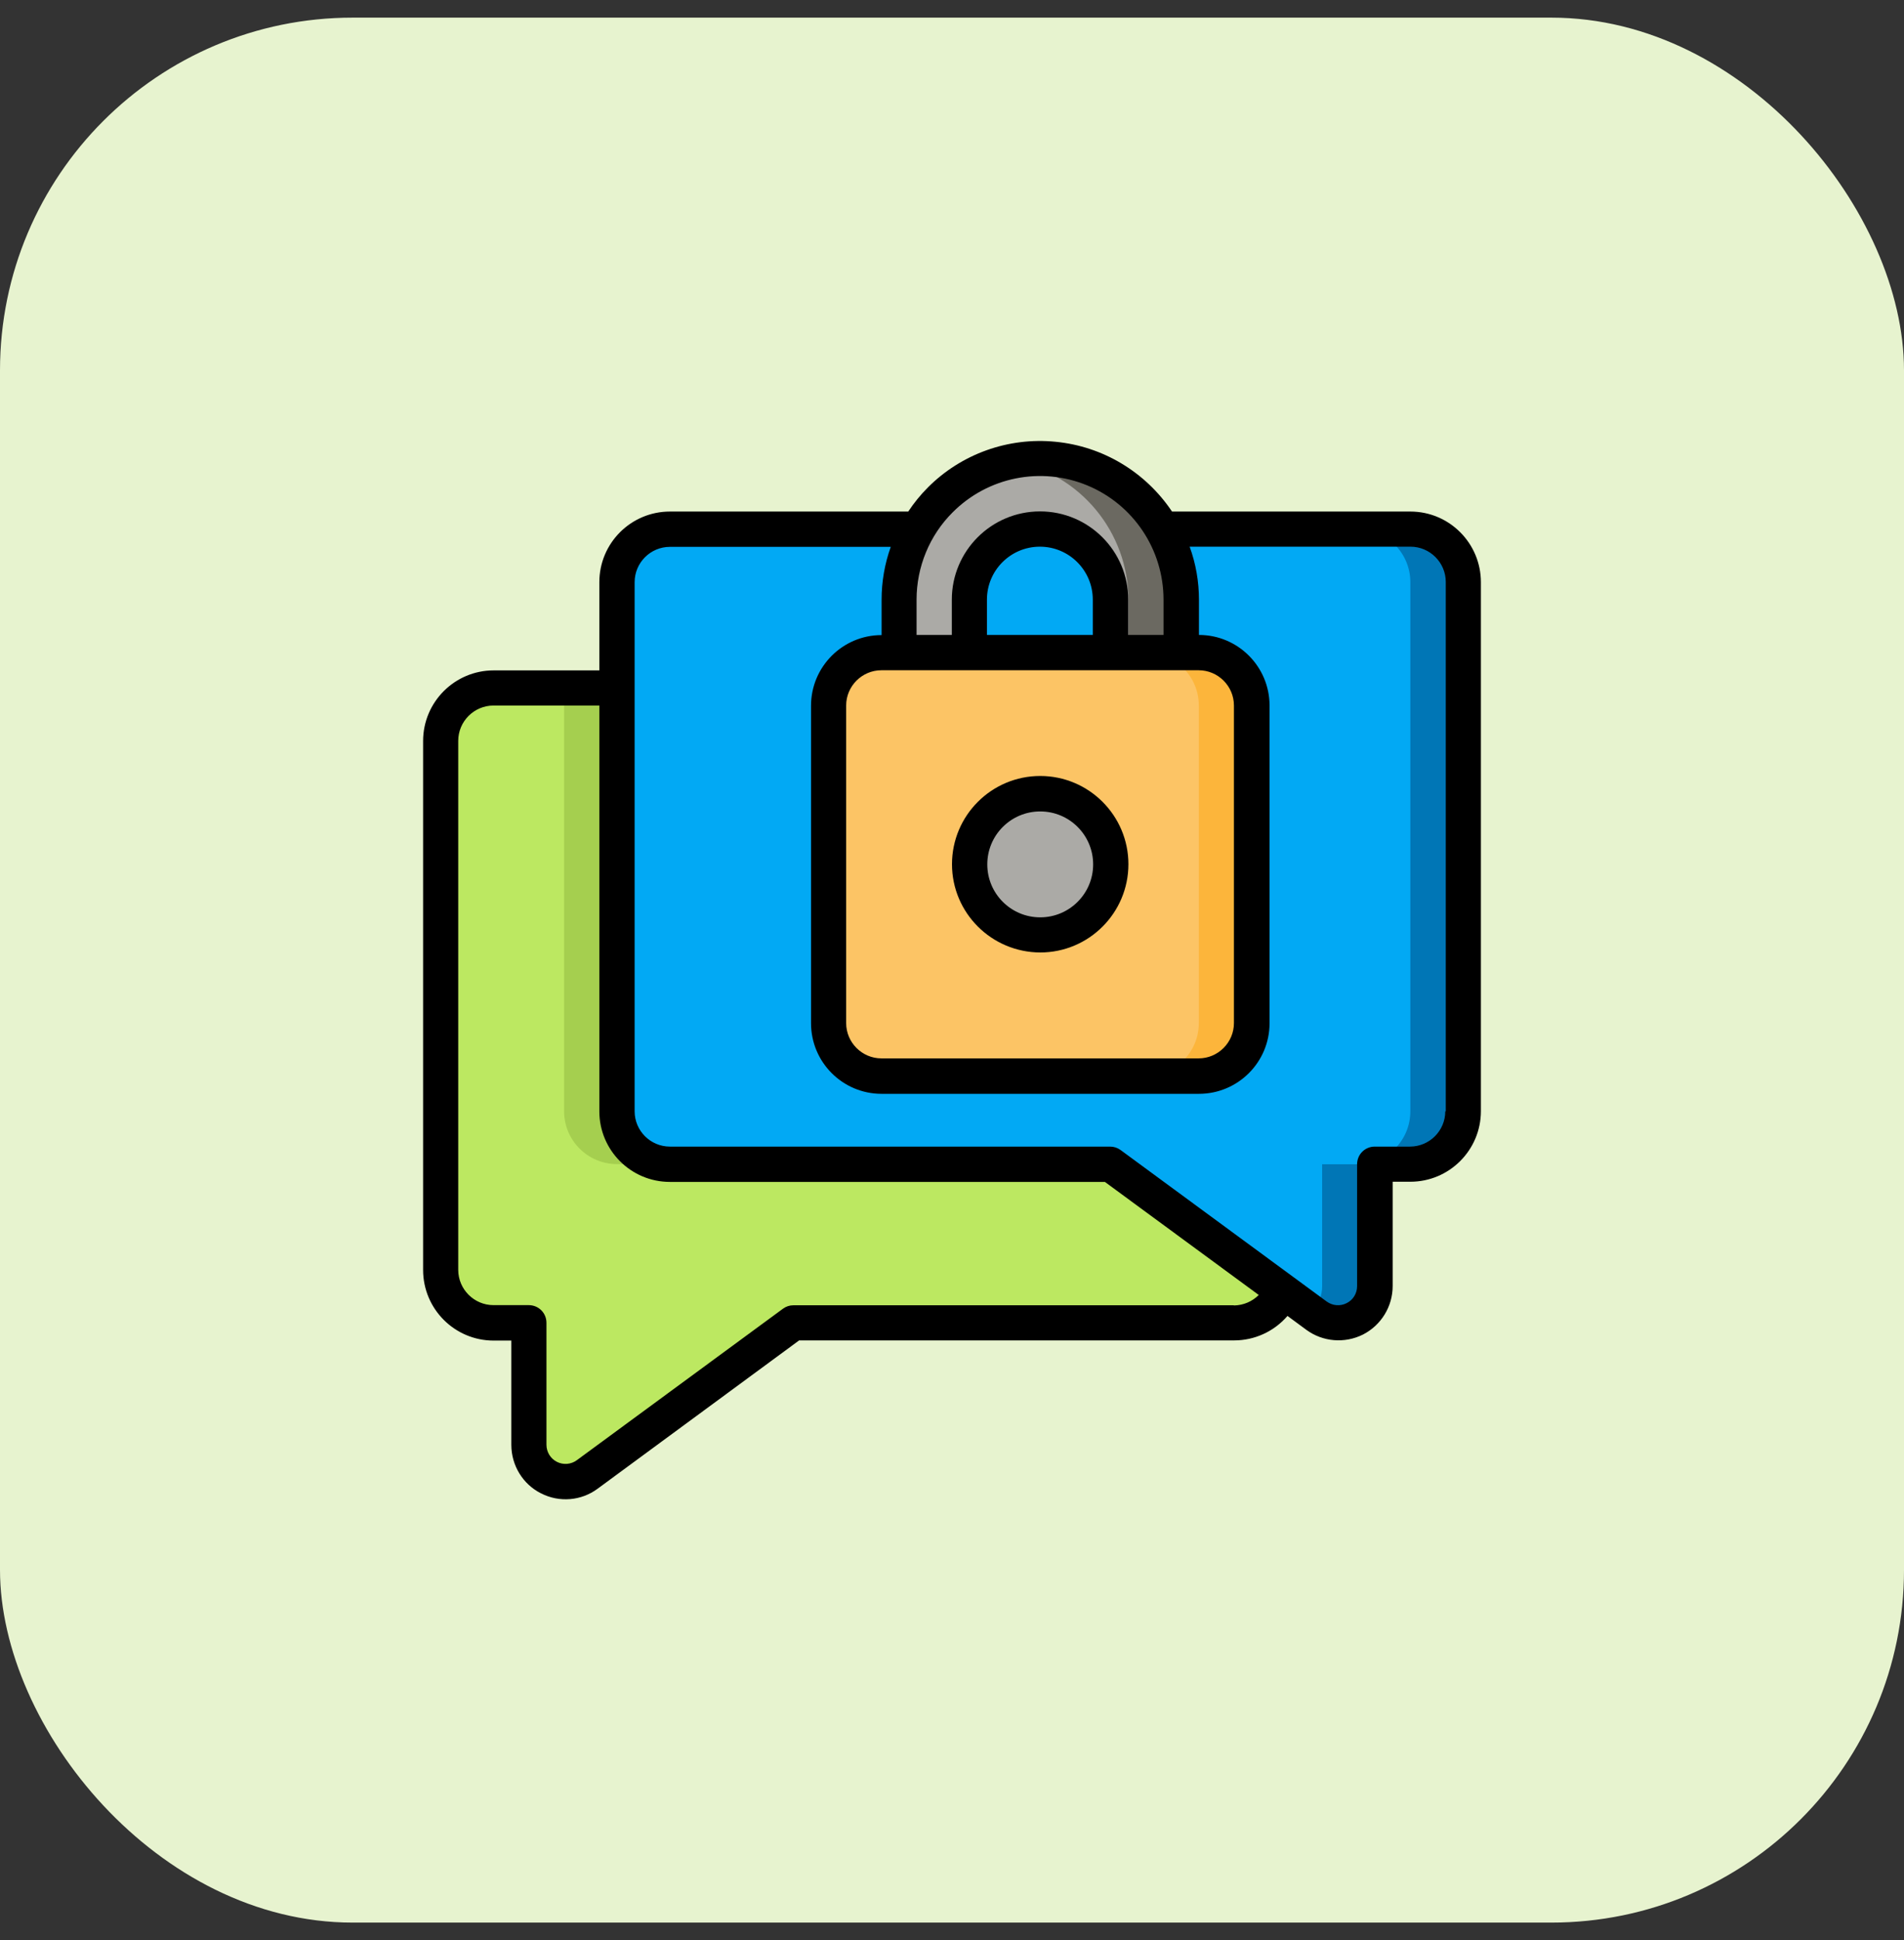
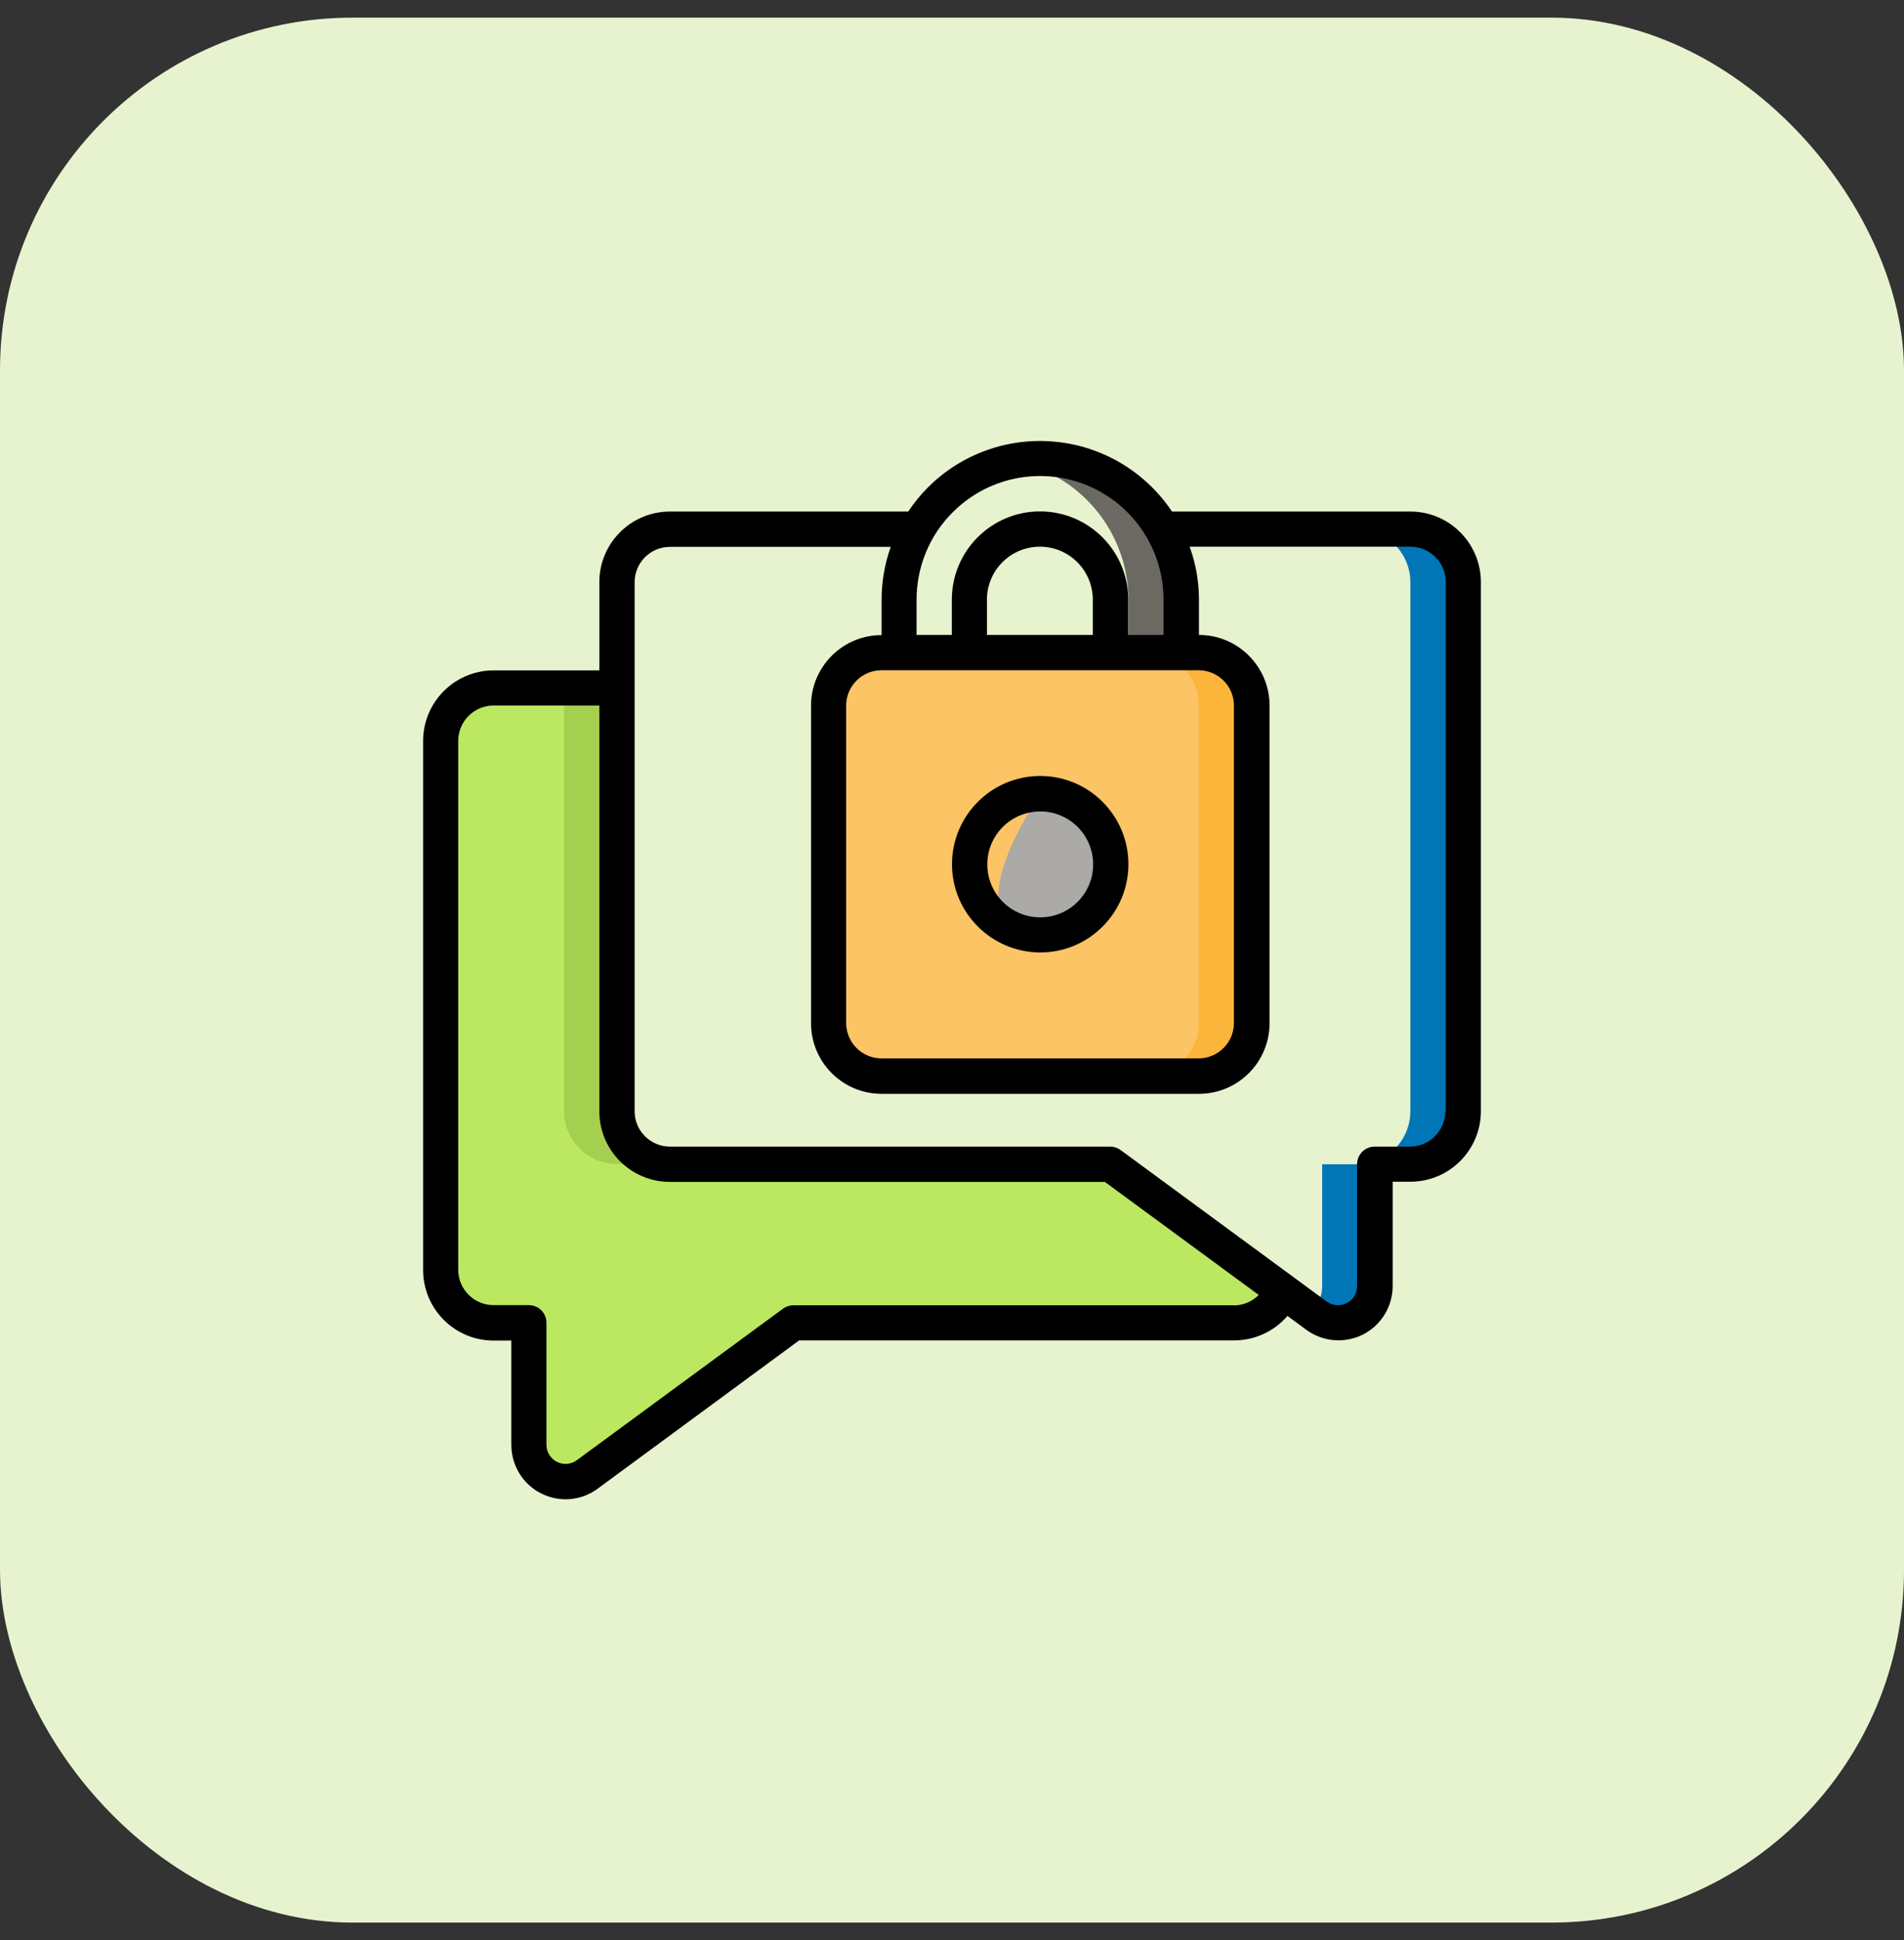
<svg xmlns="http://www.w3.org/2000/svg" width="54" height="55" viewBox="0 0 54 55" fill="none">
  <rect x="0" y="0" width="54" height="55" fill="#333333" stroke="none" />
  <rect y="0.5" width="54" height="54" rx="10" fill="#E7F3CF" />
  <g clip-path="url(#clip0_443_314)">
-     <path fill-rule="evenodd" clip-rule="evenodd" d="M41.5 16.503V31.503C41.5 32.332 40.828 33.004 39.999 33.004H38.998V36.46C38.998 36.853 38.781 37.21 38.429 37.391C38.077 37.571 37.66 37.534 37.345 37.303L36.381 36.594L31.503 33.008H19C18.171 33.008 17.499 32.337 17.499 31.508V16.503C17.499 15.674 18.171 15.002 19 15.002H39.999C40.828 15.002 41.5 15.674 41.5 16.503Z" fill="#02A9F4" />
    <path fill-rule="evenodd" clip-rule="evenodd" d="M39.999 15.002H38.498C39.328 15.002 39.999 15.674 39.999 16.503V31.503C39.999 32.332 39.328 33.004 38.498 33.004H37.498V36.46C37.498 36.733 37.391 36.997 37.192 37.192L37.34 37.303C37.655 37.534 38.077 37.571 38.424 37.391C38.772 37.21 38.994 36.853 38.994 36.46V33.004H39.995C40.824 33.004 41.495 32.332 41.495 31.503V16.503C41.495 15.674 40.824 15.002 39.995 15.002H39.999Z" fill="#0076B6" />
    <path fill-rule="evenodd" clip-rule="evenodd" d="M36.381 36.585C36.149 37.141 35.603 37.502 35.001 37.502H22.502L16.656 41.796C16.341 42.028 15.919 42.065 15.572 41.884C15.22 41.708 15.002 41.347 15.002 40.953V37.497H14.001C13.172 37.497 12.501 36.825 12.501 35.996V21.001C12.501 20.172 13.172 19.5 14.001 19.5H17.504V31.498C17.504 32.327 18.175 32.999 19.005 32.999H31.503L36.381 36.585Z" fill="#BCE861" />
    <path fill-rule="evenodd" clip-rule="evenodd" d="M17.499 32.999H19C18.171 32.999 17.499 32.327 17.499 31.498V19.5H15.998V31.498C15.998 32.327 16.67 32.999 17.499 32.999Z" fill="#A5CF4F" />
    <path d="M34 18.499H25.003C24.174 18.499 23.502 19.171 23.502 20V28.996C23.502 29.825 24.174 30.497 25.003 30.497H34C34.829 30.497 35.501 29.825 35.501 28.996V20C35.501 19.171 34.829 18.499 34 18.499Z" fill="#FCC465" />
    <path fill-rule="evenodd" clip-rule="evenodd" d="M34 18.499H32.499C33.328 18.499 34 19.171 34 20V29.001C34 29.83 33.328 30.502 32.499 30.502H34C34.829 30.502 35.501 29.83 35.501 29.001V20C35.501 19.171 34.829 18.499 34 18.499Z" fill="#FCB53B" />
-     <path fill-rule="evenodd" clip-rule="evenodd" d="M27.5 18.499V16.998C27.5 15.896 28.394 14.997 29.502 14.997C30.609 14.997 31.503 15.891 31.503 16.998V18.499H33.504V16.998C33.504 14.789 31.711 13.001 29.506 13.001C27.301 13.001 25.508 14.793 25.508 16.998V18.499H27.509H27.5Z" fill="#ABAAA6" />
    <path fill-rule="evenodd" clip-rule="evenodd" d="M29.502 13.001C29.252 13.001 28.997 13.024 28.752 13.075C30.637 13.436 31.999 15.081 32.004 17.003V18.504H33.504V17.003C33.504 14.793 31.712 13.005 29.507 13.005L29.502 13.001Z" fill="#6B6961" />
-     <path d="M29.502 26.504C30.607 26.504 31.503 25.608 31.503 24.503C31.503 23.398 30.607 22.502 29.502 22.502C28.396 22.502 27.5 23.398 27.5 24.503C27.5 25.608 28.396 26.504 29.502 26.504Z" fill="#ABAAA6" />
+     <path d="M29.502 26.504C30.607 26.504 31.503 25.608 31.503 24.503C31.503 23.398 30.607 22.502 29.502 22.502C27.5 25.608 28.396 26.504 29.502 26.504Z" fill="#ABAAA6" />
    <path d="M39.999 14.501H33.24C32.489 13.38 31.28 12.653 29.937 12.523C28.598 12.389 27.264 12.866 26.314 13.82C26.106 14.029 25.921 14.256 25.759 14.501H19C17.897 14.501 16.998 15.395 16.998 16.503V19.004H14.001C12.899 19.004 12 19.898 12 21.005V36.001C12 37.103 12.894 38.002 14.001 38.002H14.502V40.958C14.502 41.537 14.826 42.074 15.345 42.333C15.864 42.597 16.484 42.547 16.952 42.199L22.664 37.997H35C35.584 37.997 36.135 37.743 36.515 37.303L37.048 37.696C37.516 38.039 38.136 38.09 38.655 37.831C39.174 37.566 39.498 37.034 39.498 36.455V33.499H39.999C41.101 33.499 42 32.605 42 31.498V16.503C42 15.4 41.106 14.501 39.999 14.501ZM27.018 14.524C28.019 13.519 29.525 13.218 30.836 13.76C32.147 14.302 32.999 15.581 32.999 16.998V17.999H31.998V16.998C31.998 15.618 30.877 14.497 29.497 14.497C28.116 14.497 26.995 15.618 26.995 16.998V17.999H25.995V16.998C25.995 16.072 26.361 15.178 27.018 14.524ZM33.995 19C34.546 19 34.996 19.449 34.996 20V29.001C34.996 29.552 34.546 30.002 33.995 30.002H24.999C24.448 30.002 23.998 29.552 23.998 29.001V20C23.998 19.449 24.448 19 24.999 19H34H33.995ZM30.993 17.999H27.991V16.998C27.991 16.169 28.663 15.497 29.492 15.497C30.322 15.497 30.993 16.169 30.993 16.998V17.999ZM34.991 37.001H22.502C22.395 37.001 22.293 37.034 22.205 37.099L16.359 41.393C16.197 41.513 15.975 41.532 15.794 41.439C15.613 41.347 15.498 41.161 15.498 40.953V37.497C15.498 37.219 15.275 36.997 14.997 36.997H13.997C13.445 36.997 12.996 36.547 12.996 35.996V21.001C12.996 20.45 13.445 20 13.997 20H16.998V31.503C16.998 32.605 17.892 33.504 19 33.504H31.336L35.7 36.709C35.514 36.895 35.264 37.001 35 37.006L34.991 37.001ZM40.99 31.503C40.99 32.054 40.541 32.503 39.989 32.503H38.989C38.711 32.503 38.489 32.726 38.489 33.004V36.459C38.489 36.663 38.377 36.849 38.192 36.941C38.007 37.034 37.794 37.015 37.627 36.895L31.781 32.6C31.693 32.536 31.591 32.503 31.484 32.503H19C18.448 32.503 17.999 32.054 17.999 31.503V16.503C17.999 15.951 18.448 15.502 19 15.502H25.263C25.091 15.984 25.003 16.489 25.003 17.003V18.003C23.901 18.003 23.002 18.898 23.002 20.005V29.006C23.002 30.108 23.896 31.007 25.003 31.007H34.004C35.107 31.007 36.006 30.113 36.006 29.006V20C36.006 18.898 35.111 17.999 34.004 17.999V16.998C34.004 16.489 33.916 15.979 33.74 15.497H40.003C40.555 15.497 41.004 15.947 41.004 16.498V31.503H40.99Z" fill="black" />
    <path d="M29.502 27C30.882 27 32.003 25.879 32.003 24.498C32.003 23.118 30.882 21.997 29.502 21.997C28.121 21.997 27 23.118 27 24.498C27 25.879 28.121 26.995 29.502 27ZM29.502 23.002C30.331 23.002 31.003 23.674 31.003 24.503C31.003 25.332 30.331 26.004 29.502 26.004C28.672 26.004 28.001 25.332 28.001 24.503C28.001 23.674 28.672 23.002 29.502 23.002Z" fill="black" />
  </g>
  <defs>
    <clipPath id="clip0_443_314">
      <rect width="30" height="30" fill="white" transform="translate(12 12.5)" />
    </clipPath>
  </defs>
</svg>